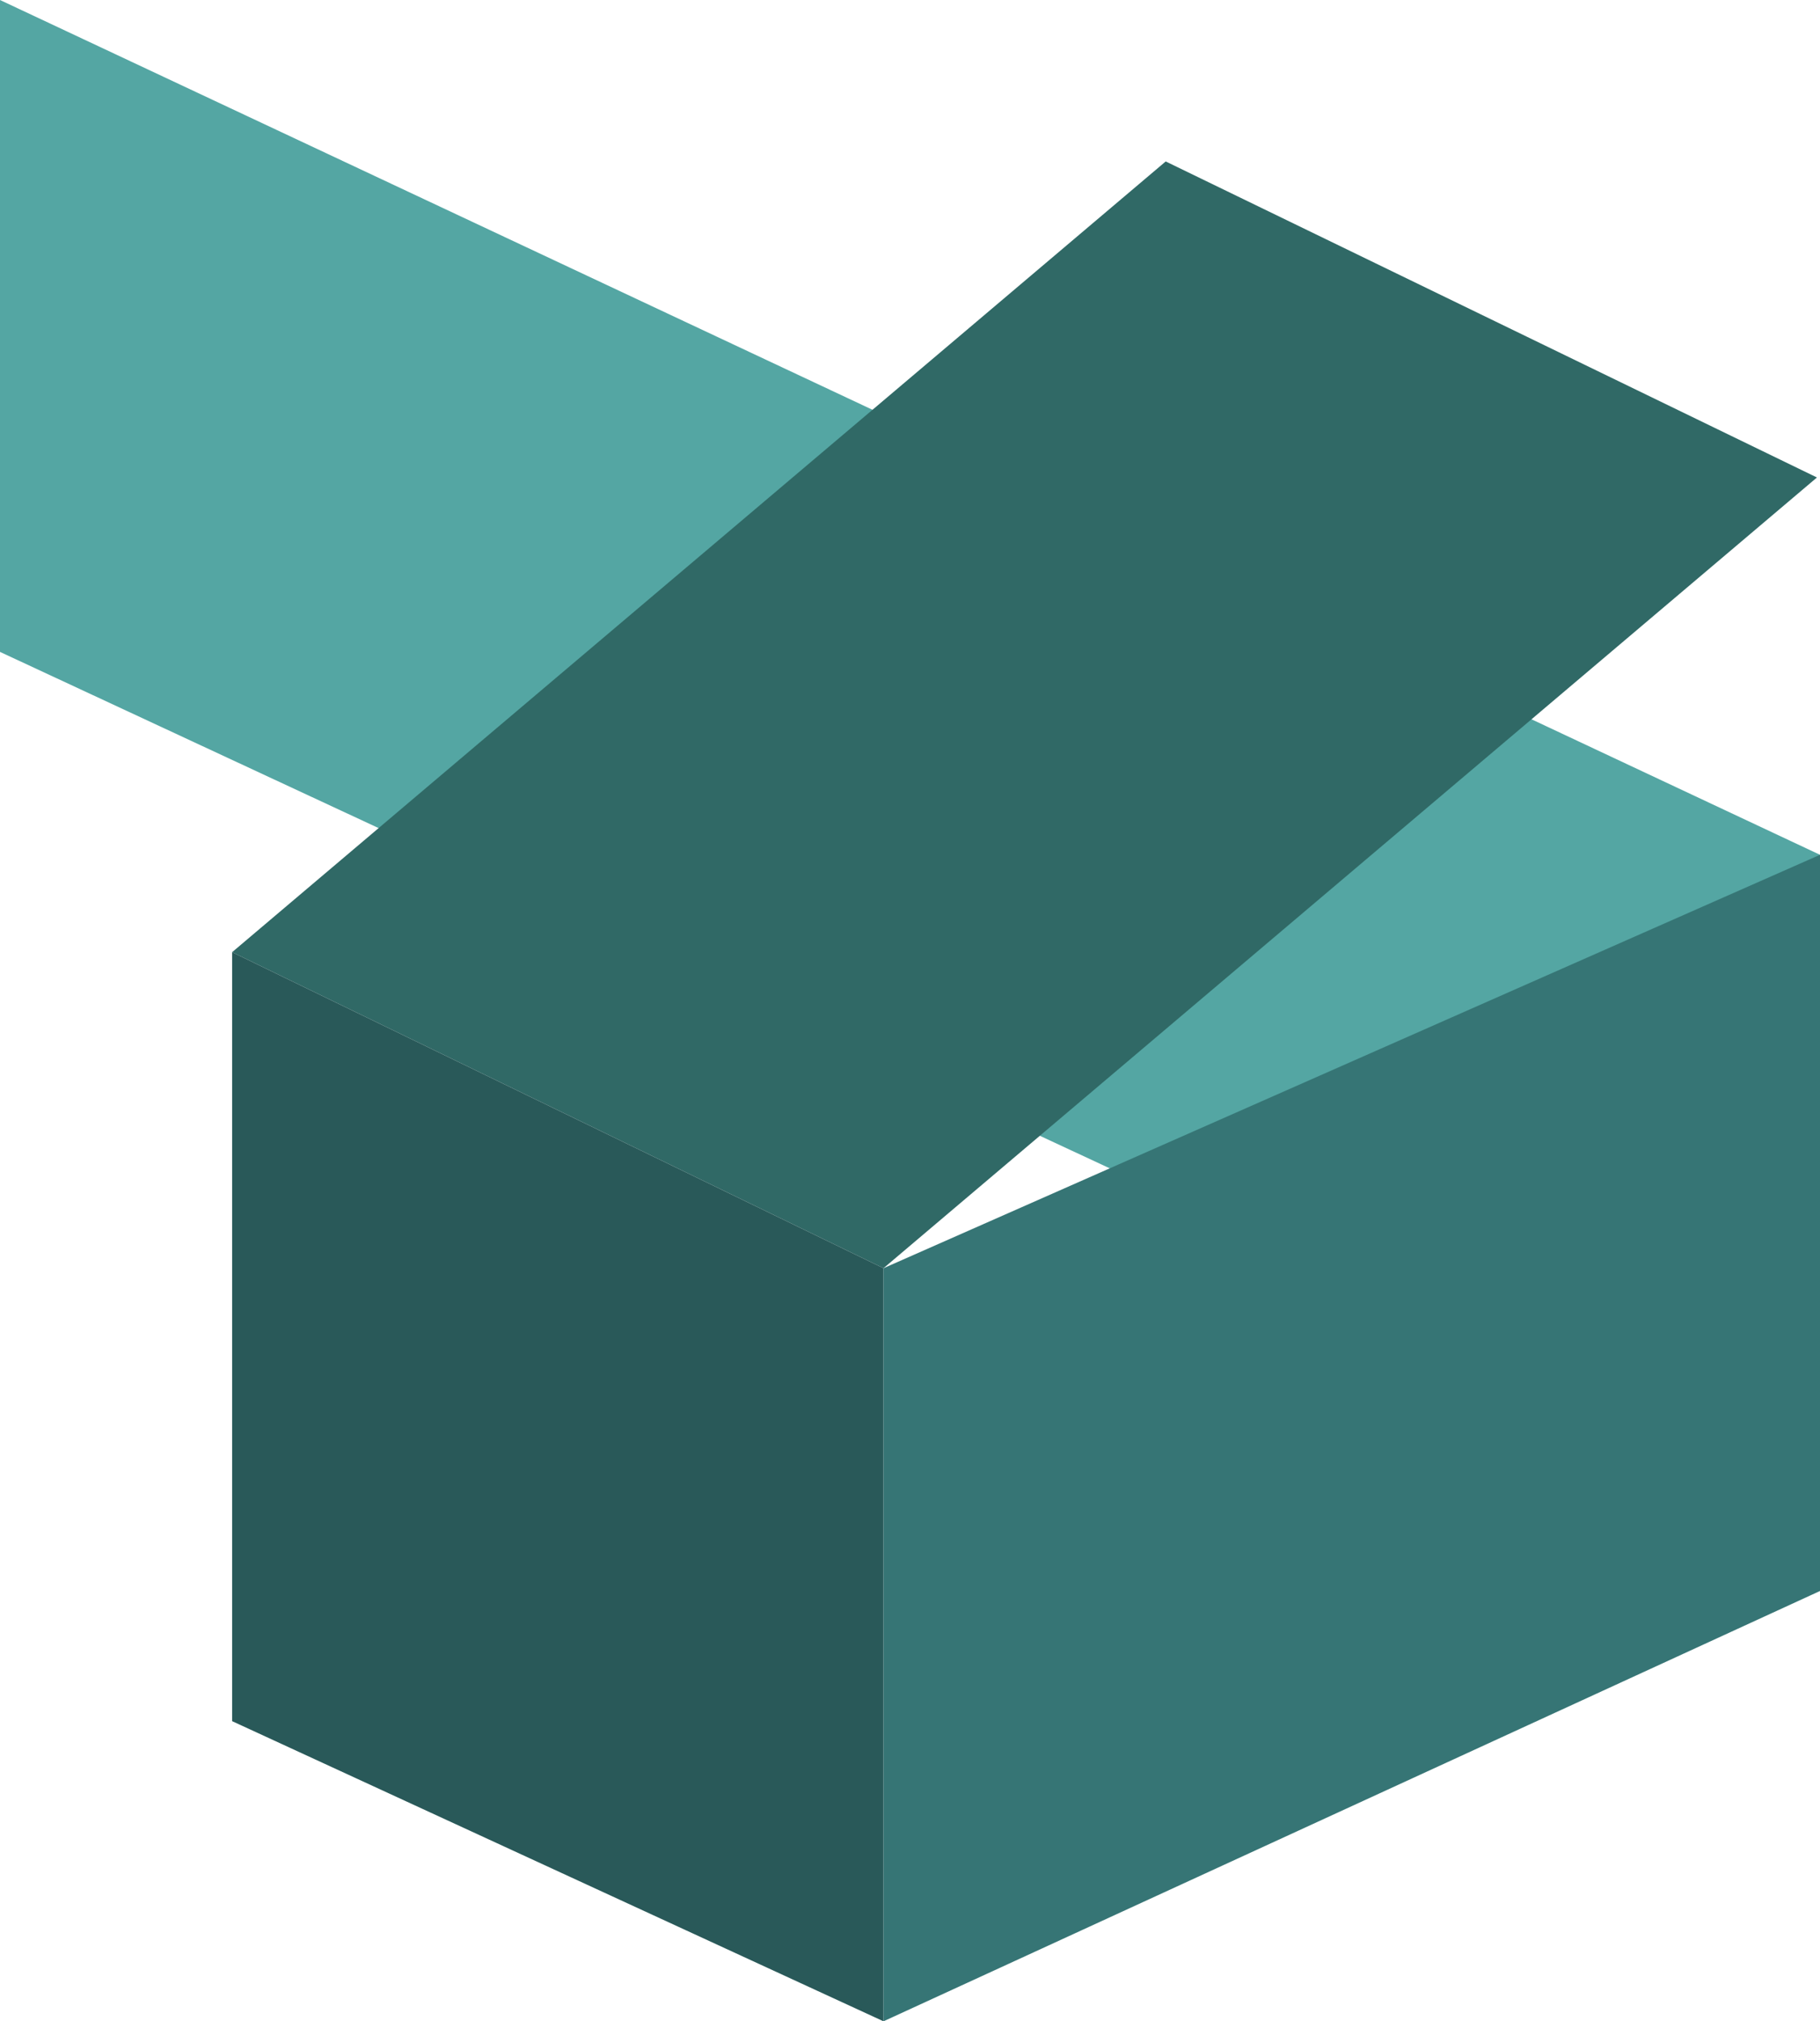
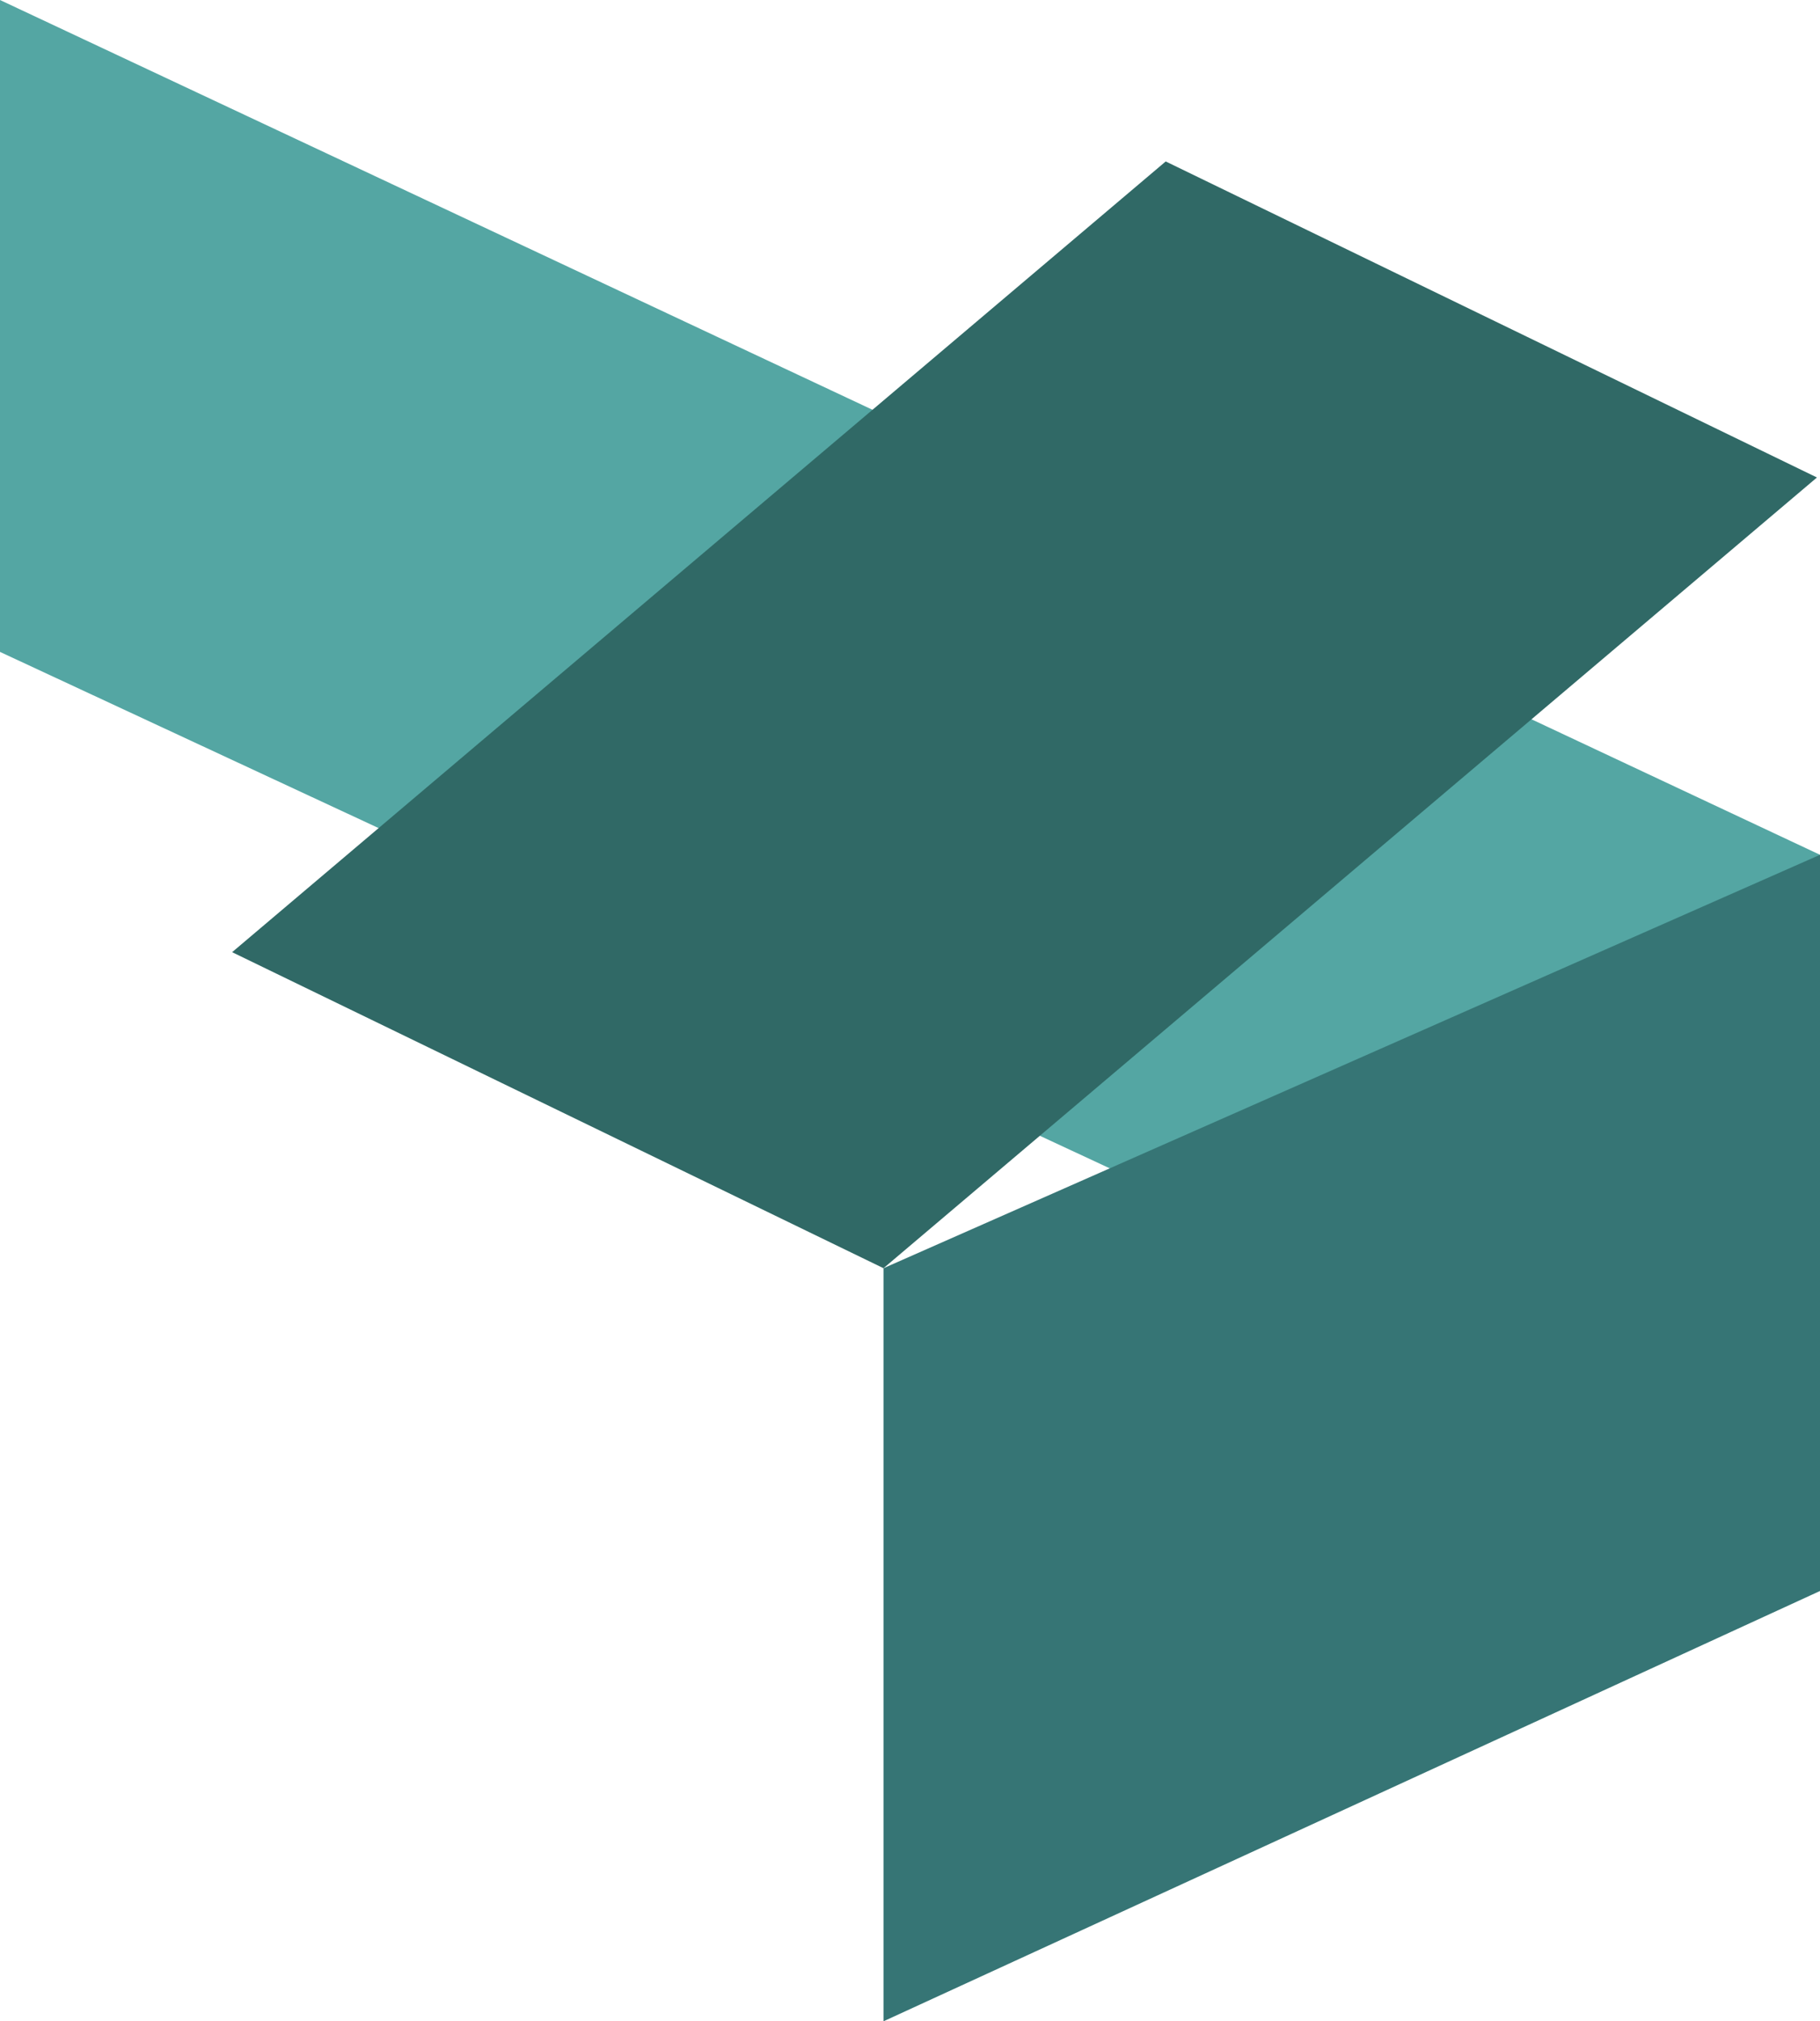
<svg xmlns="http://www.w3.org/2000/svg" id="Layer_2" data-name="Layer 2" viewBox="0 0 143.17 159">
  <defs>
    <style>
      .cls-1 {
        fill: #295959;
      }

      .cls-2 {
        fill: #54a6a3;
      }

      .cls-3 {
        fill: #367575;
      }

      .cls-4 {
        fill: #306966;
      }
    </style>
  </defs>
  <g id="Layer_1-2" data-name="Layer 1">
    <g>
      <polygon class="cls-2" points="0 51.28 142.93 117.79 143.17 67.24 0 0 0 51.28" />
      <polygon class="cls-4" points="69.5 99.76 18.26 74.9 91.7 12.7 142.93 37.56 69.5 99.76" />
-       <polygon class="cls-1" points="69.5 99.76 18.26 74.9 18.26 135.39 69.5 159 69.5 99.76" />
      <polygon class="cls-3" points="143.17 67.24 143.17 125.15 69.5 159 69.5 99.76 143.17 67.24" />
    </g>
  </g>
</svg>